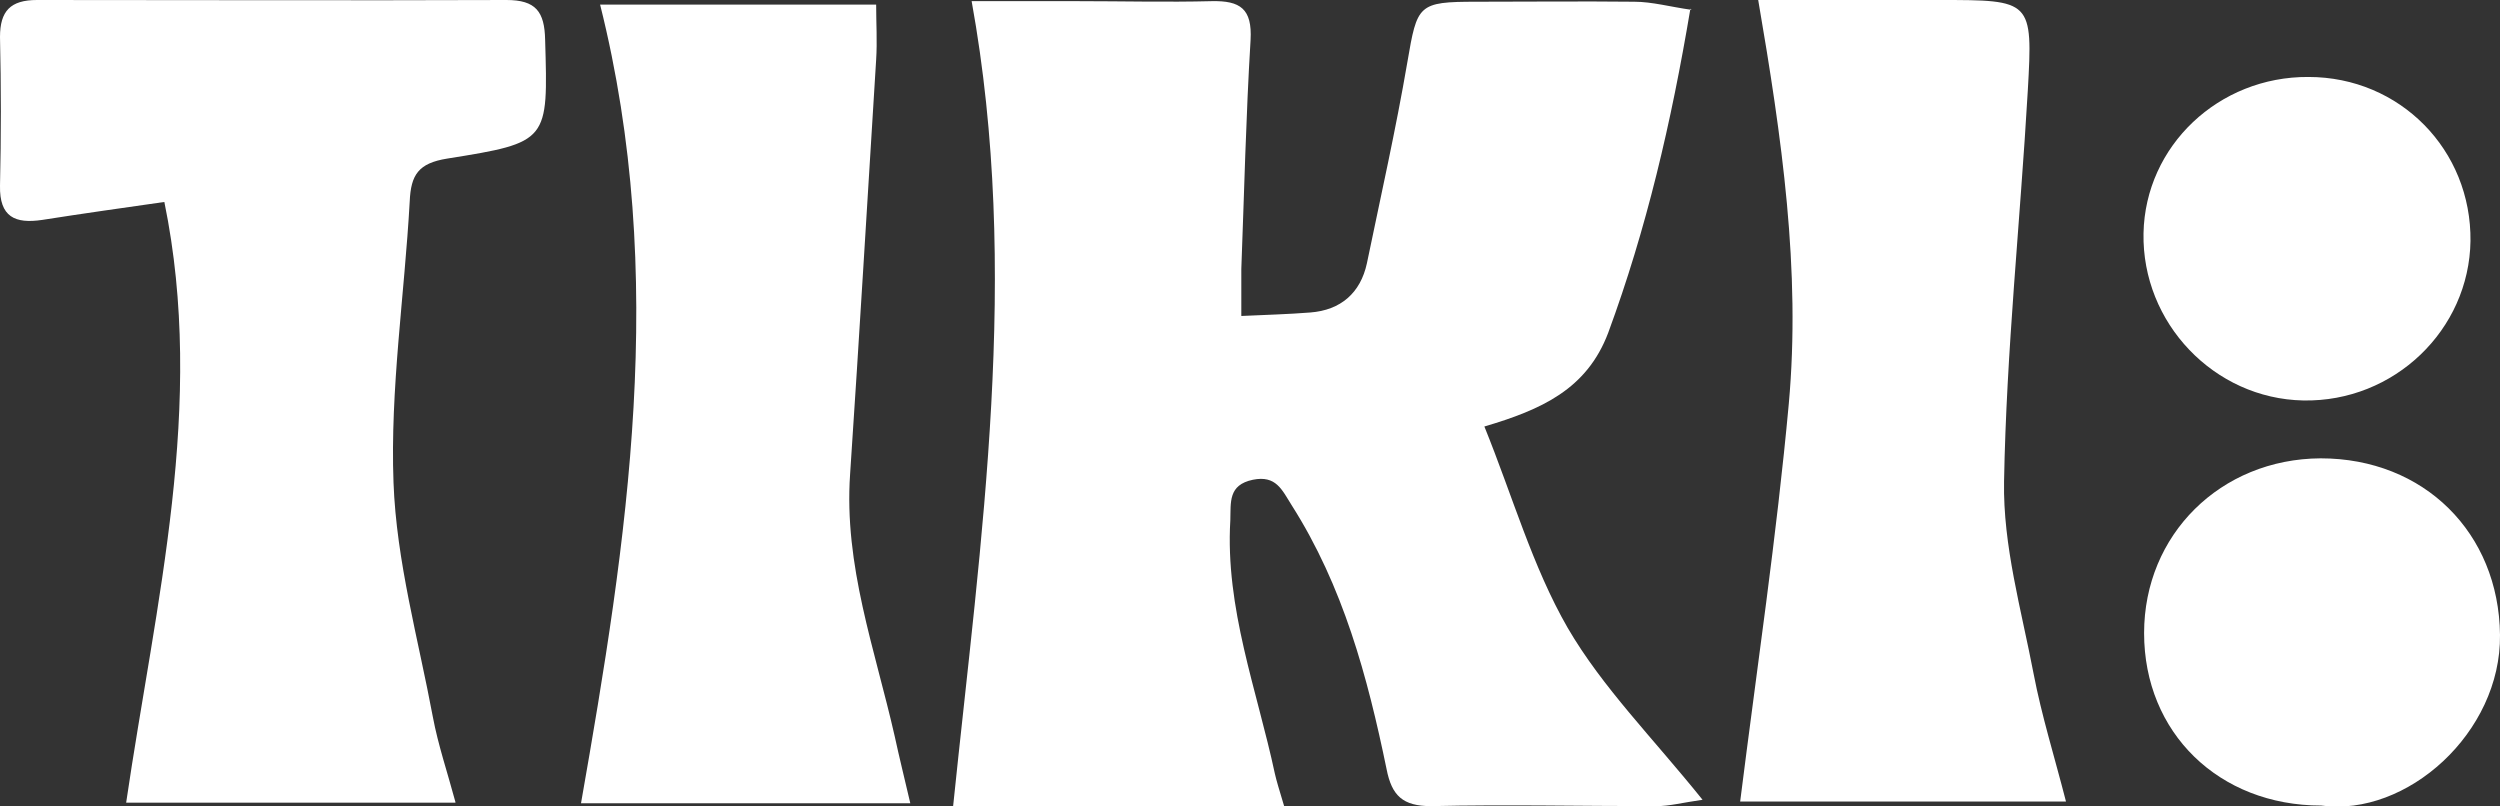
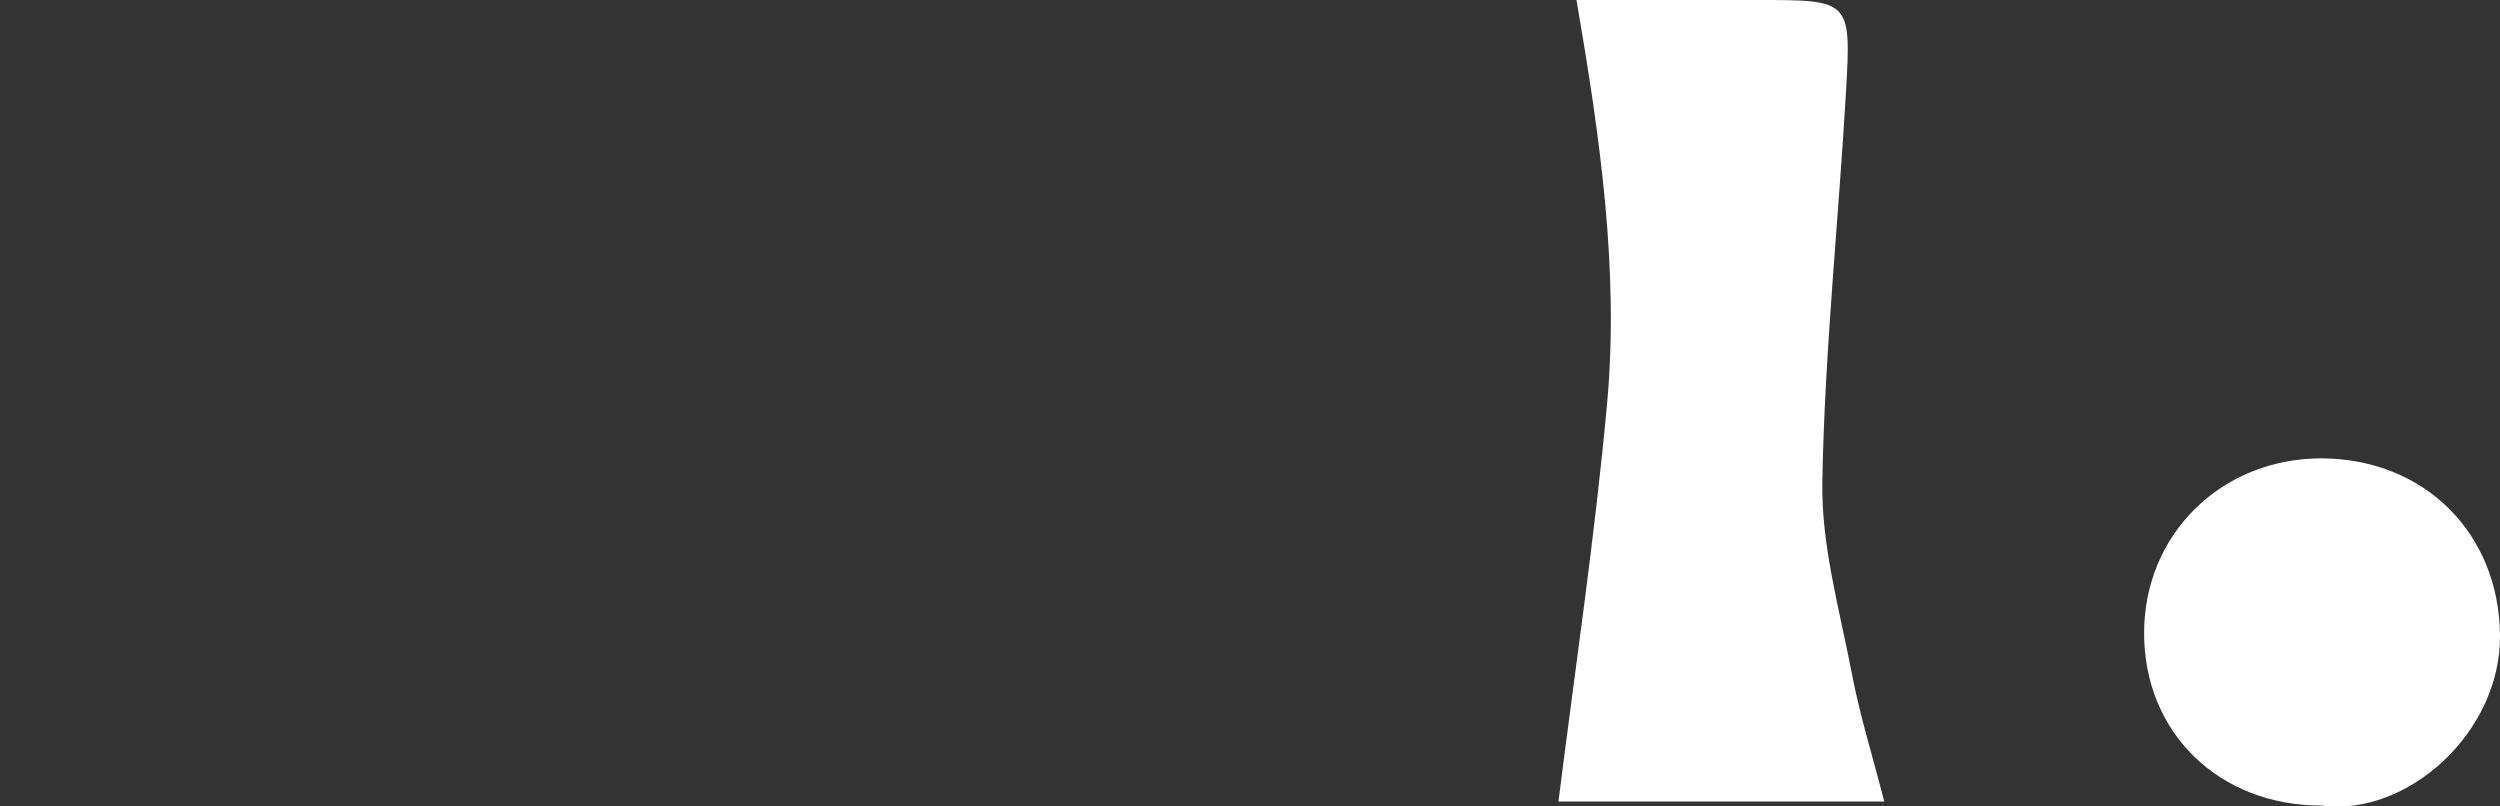
<svg xmlns="http://www.w3.org/2000/svg" id="Layer_1" data-name="Layer 1" baseProfile="tiny" version="1.2" viewBox="0 0 432 139.3">
  <rect x="0" y="0" width="432" height="139.3" fill="#333333" stroke="none" />
-   <path d="M292.1,1.5c-3.3,19.7-7.6,38.1-14.2,56-3.7,9.8-11.6,13.3-21.4,16.2,4.9,12.1,8.3,24.2,14.4,34.8,6,10.3,14.7,19,23.3,29.7-3.5.5-5.7,1.1-8,1.1-13,0-25.9-.3-38.9,0-4.9,0-6.8-1.8-7.7-6.4-3.3-16-7.5-31.6-16.4-45.6-1.7-2.7-2.7-5.2-6.7-4.4-4.3.9-3.8,3.9-3.9,7-.9,15.2,4.6,29.3,7.7,43.8.3,1.3.7,2.6,1.6,5.6-19.3.2-37.7,0-57.2,0,4.8-46.5,11.7-92.1,3.2-139.1,6.9,0,12.6,0,18.3,0,7.7,0,15.5.2,23.2,0,4.9-.1,7,1.3,6.7,6.7-.8,13.2-1.1,26.4-1.6,39.6,0,2.4,0,4.8,0,8.1,4.3-.2,8.1-.3,11.9-.6,5.3-.4,8.7-3.4,9.8-8.5,2.4-11.6,5-23.1,7-34.8,1.7-9.9,1.8-10.4,11.9-10.4,9.1,0,18.2-.1,27.3,0,3.1,0,6.3.9,9.9,1.4Z" fill="#fff" stroke-width="0" />
-   <path d="M78.7,138.7H21.8c5.1-34.7,13.8-68.7,6.6-103.8-7,1-14.1,2-21.1,3.1C2.6,38.7-.1,37.5,0,32.1.2,23.6.2,15,0,6.4,0,1.9,1.8,0,6.4,0c27,0,54.1.1,81.1,0,5.1,0,6.6,2,6.7,6.9.5,17.5.7,17.7-16.9,20.5-5,.8-6.3,2.8-6.5,7.4-.9,16.2-3.4,32.5-2.8,48.6.5,13.6,4.3,27.1,6.8,40.5.9,4.8,2.5,9.5,3.9,14.7Z" fill="#fff" stroke-width="0" />
-   <path d="M303.7,0h31.4c16,0,16.2,0,15.3,15.7-1.3,22.5-3.7,45-4.1,67.5-.2,11.1,3,22.2,5.1,33.2,1.4,7.3,3.6,14.3,5.6,22.1h-56.3c2.9-23.1,6.3-45.8,8.4-68.7,2.1-23.1-1.2-46-5.3-69.9Z" fill="#fff" stroke-width="0" />
-   <path d="M103.6.8h47.8c0,3.2.2,6.4,0,9.5-1.5,23.9-2.9,47.8-4.5,71.6-1.1,15.8,4.3,30.3,7.7,45.3.8,3.7,1.7,7.3,2.7,11.6h-56.9c8-45.6,15.1-90.9,3.3-138Z" fill="#fff" stroke-width="0" />
+   <path d="M303.7,0c16,0,16.2,0,15.3,15.7-1.3,22.5-3.7,45-4.1,67.5-.2,11.1,3,22.2,5.1,33.2,1.4,7.3,3.6,14.3,5.6,22.1h-56.3c2.9-23.1,6.3-45.8,8.4-68.7,2.1-23.1-1.2-46-5.3-69.9Z" fill="#fff" stroke-width="0" />
  <path d="M401.1,139.2c-17.7,0-30.6-12.6-30.6-29.8,0-17,13.2-30.1,30.5-30.2,17.9,0,30.8,12.9,31,30.5.2,16.9-16.1,31.5-30.9,29.5Z" fill="#fff" stroke-width="0" />
-   <path d="M426.9,41.6c-.2,15.4-13.2,27.9-28.9,27.6-15.4-.3-27.9-13.4-27.6-28.9.3-15.1,13-27.1,28.5-27,15.8,0,28.2,12.6,28,28.4Z" fill="#fff" stroke-width="0" />
</svg>